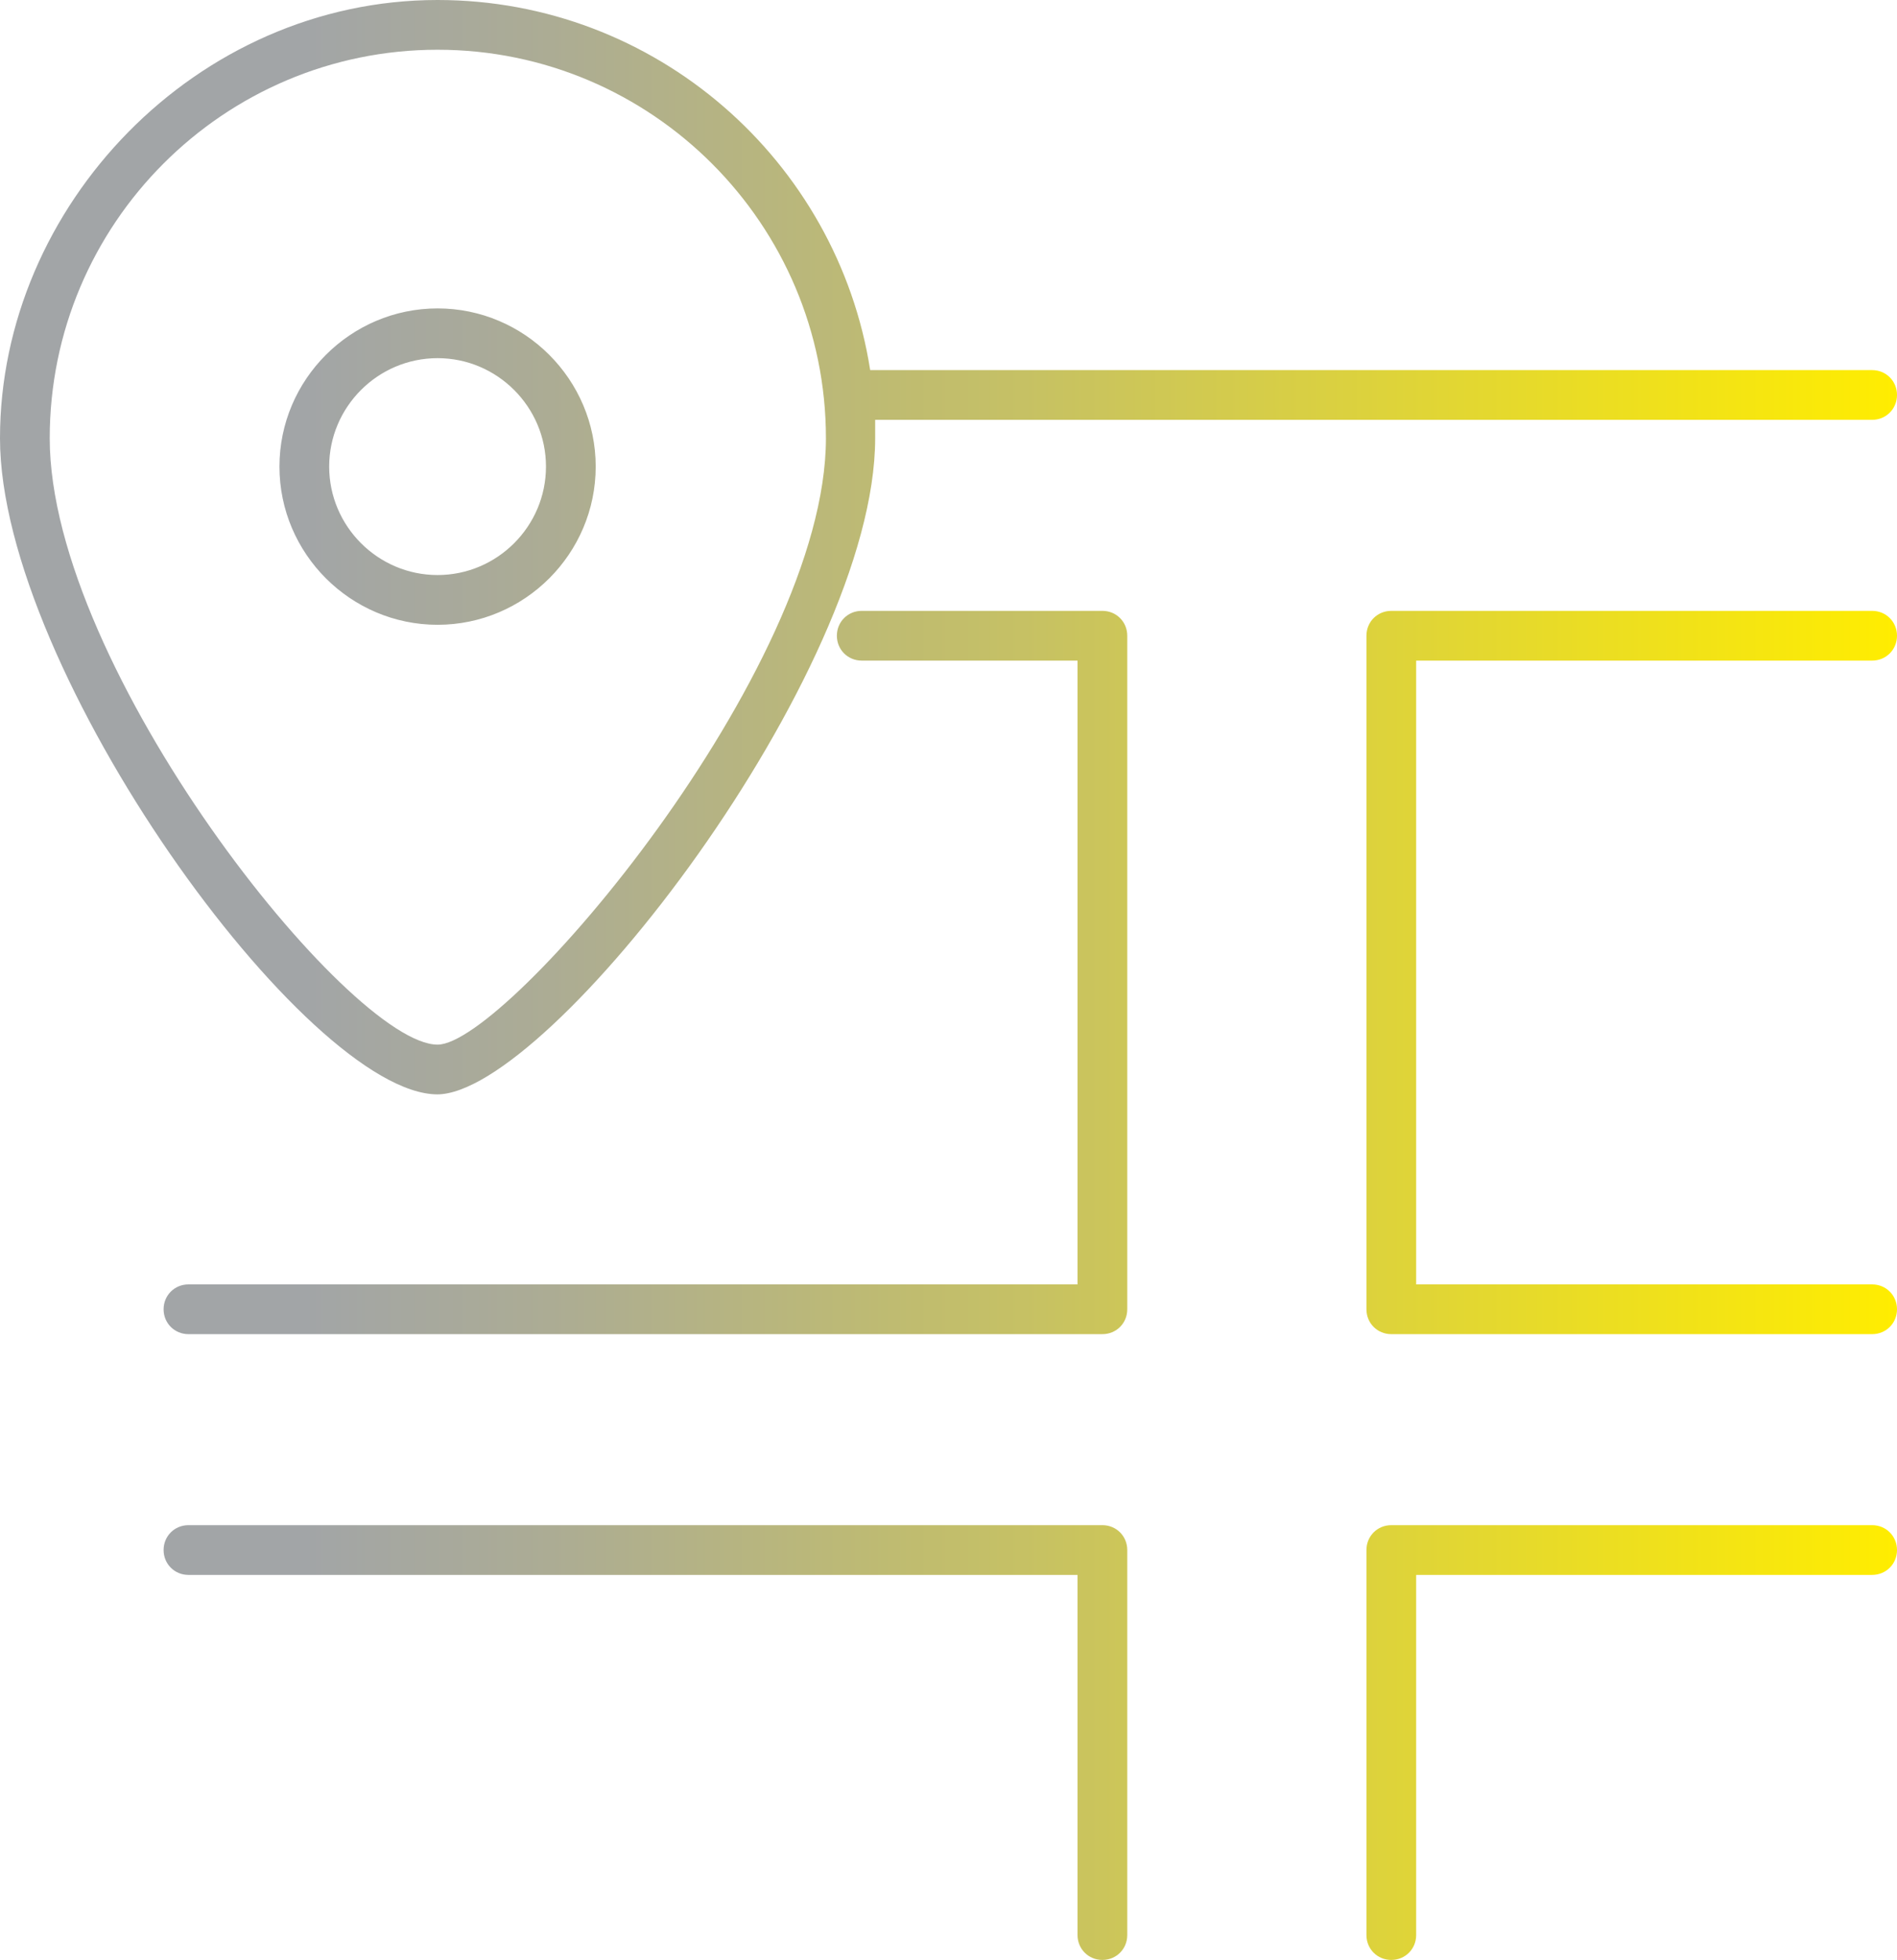
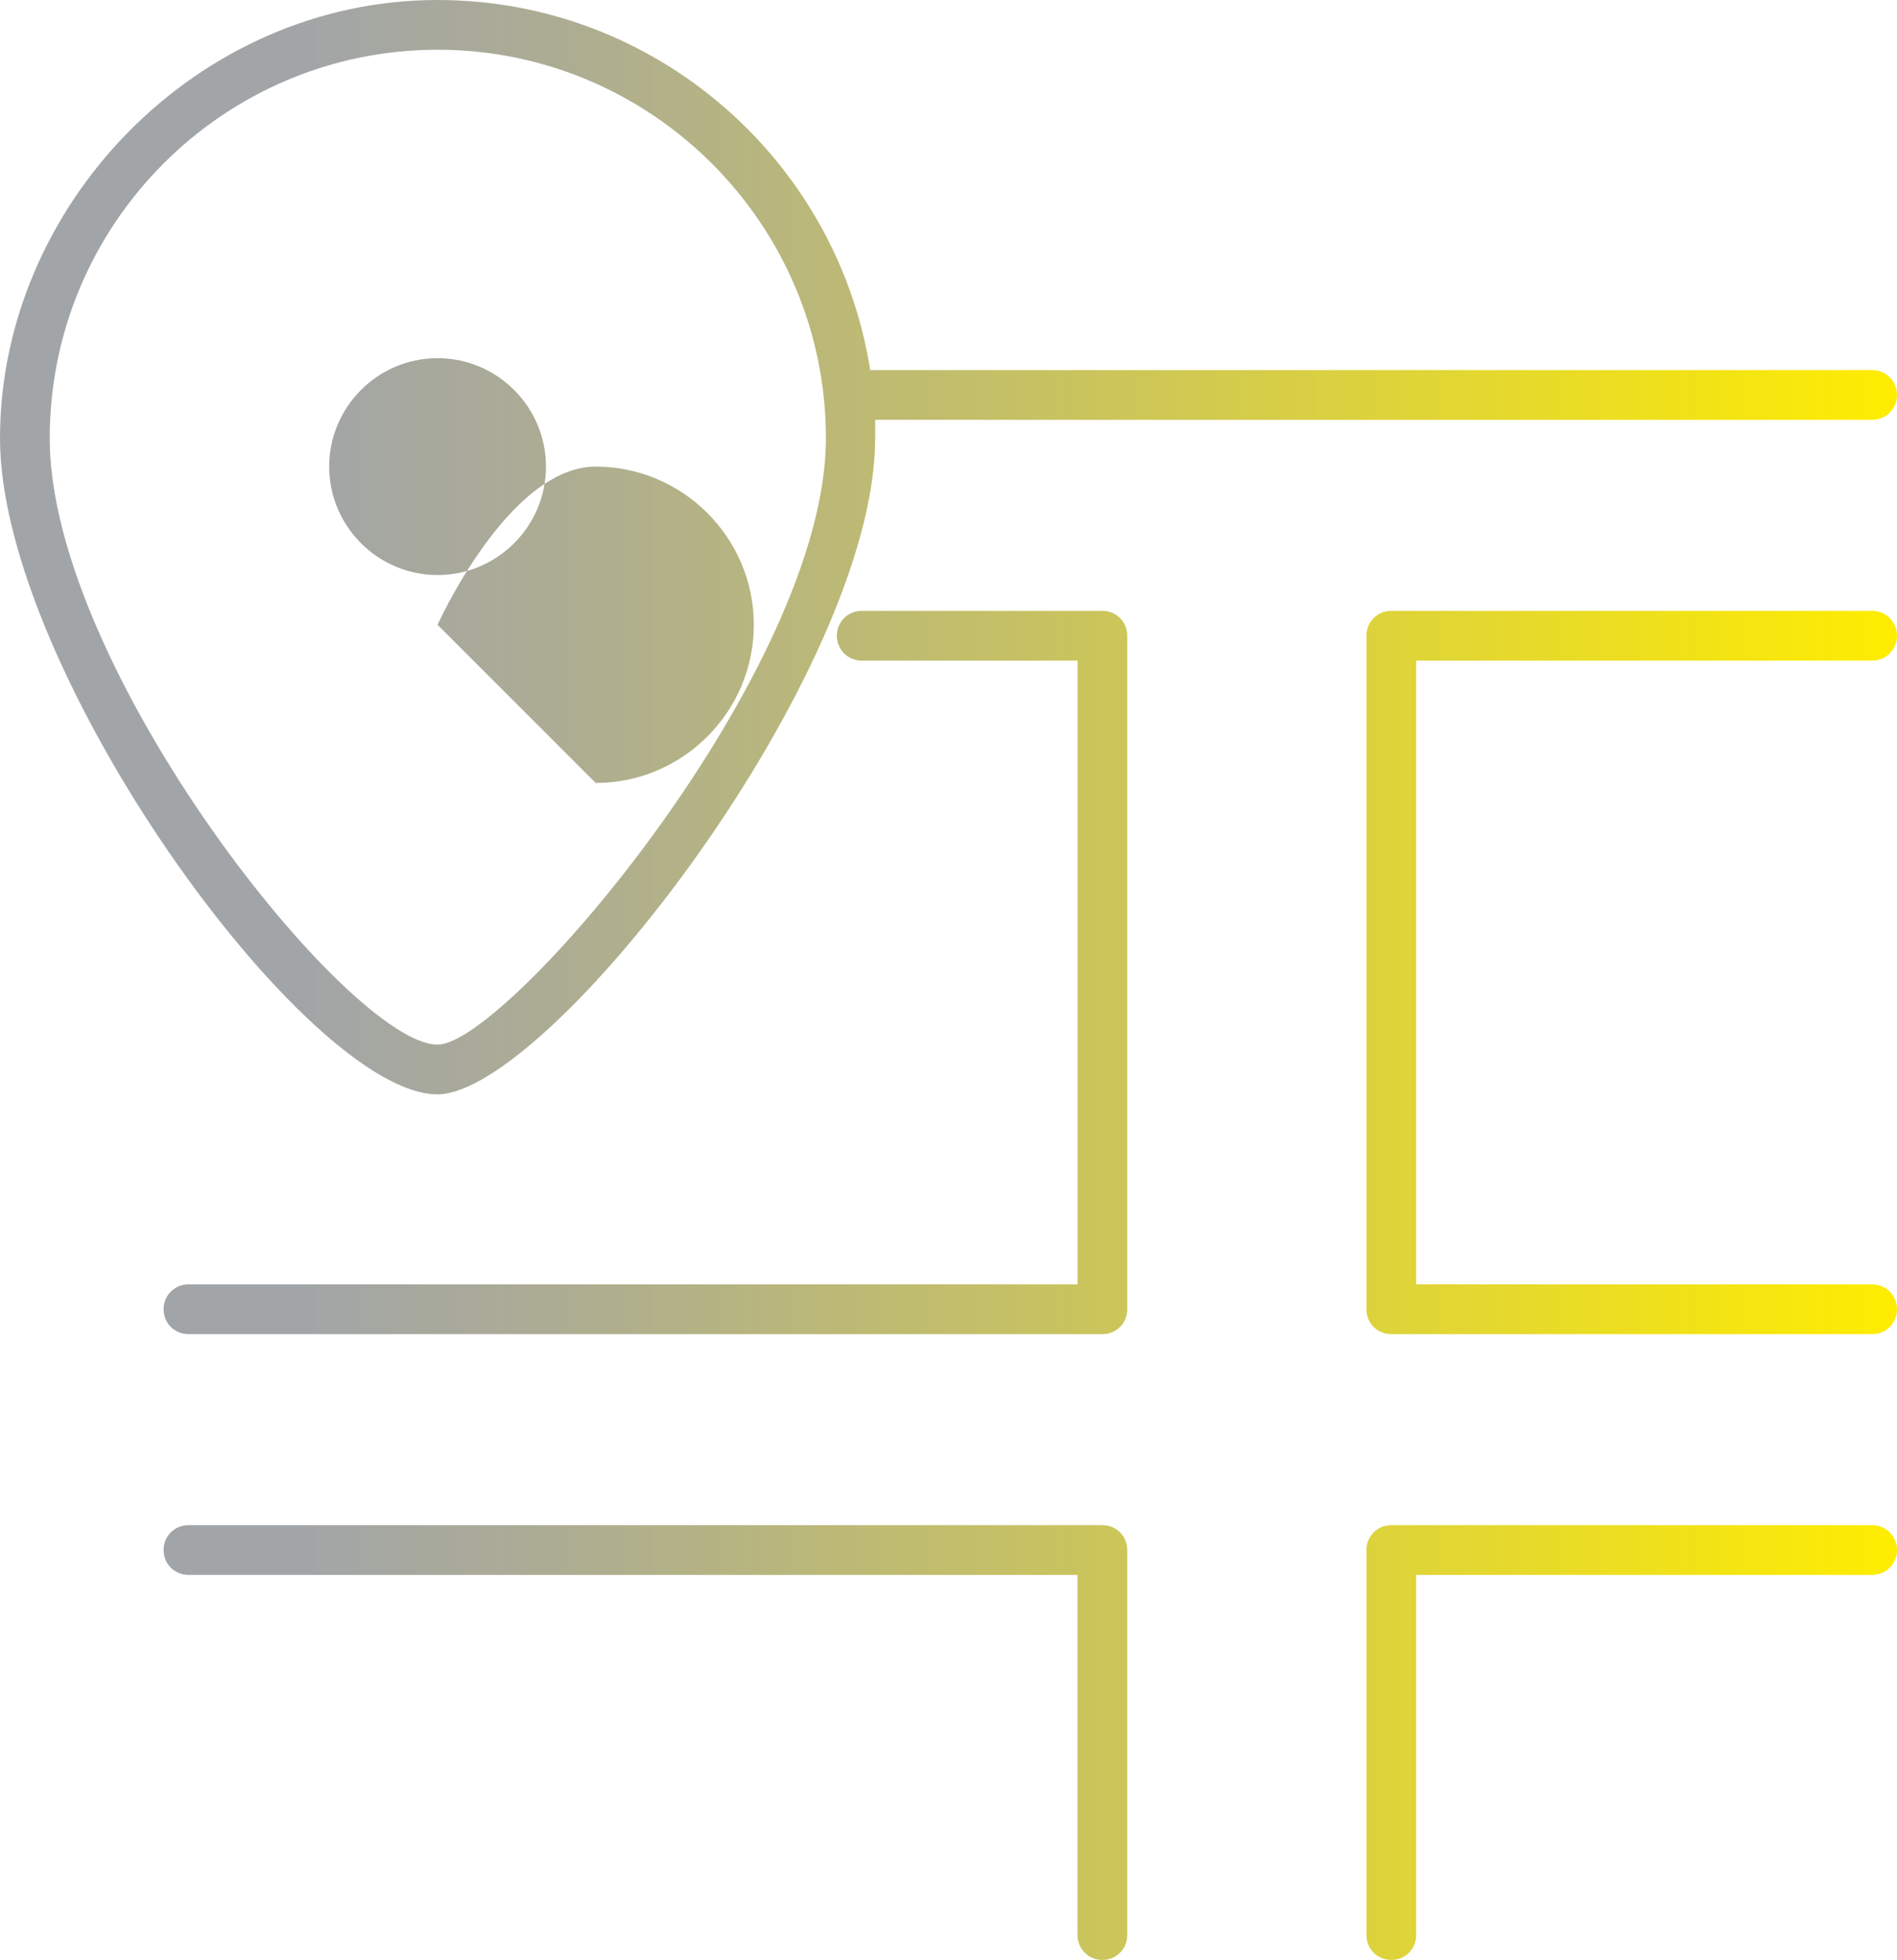
<svg xmlns="http://www.w3.org/2000/svg" id="Ebene_1" viewBox="0 0 38.15 39.4">
  <defs>
    <style>.cls-1{fill:url(#Unbenannter_Verlauf_14);}</style>
    <linearGradient id="Unbenannter_Verlauf_14" x1="0" y1="19.7" x2="38.15" y2="19.7" gradientUnits="userSpaceOnUse">
      <stop offset=".16" stop-color="#a2a5a7" />
      <stop offset=".29" stop-color="#acac94" />
      <stop offset=".54" stop-color="#c6c164" />
      <stop offset=".89" stop-color="#f1e218" />
      <stop offset="1" stop-color="#ffed00" />
    </linearGradient>
  </defs>
-   <path class="cls-1" d="m27.98,39.4c-.28,0-.5-.22-.5-.5v-7.74c0-.28.22-.5.5-.5h9.67c.28,0,.5.22.5.5s-.22.5-.5.5h-9.17v7.24c0,.28-.22.5-.5.5Zm-5.81,0c-.28,0-.5-.22-.5-.5v-7.24H3.79c-.28,0-.5-.22-.5-.5s.22-.5.5-.5h18.38c.28,0,.5.22.5.5v7.74c0,.28-.22.5-.5.5Zm15.48-12.58h-9.67c-.28,0-.5-.22-.5-.5v-13.54c0-.28.22-.5.5-.5h9.67c.28,0,.5.22.5.5s-.22.5-.5.5h-9.17v12.54h9.17c.28,0,.5.22.5.5s-.22.5-.5.5Zm-15.48,0H3.79c-.28,0-.5-.22-.5-.5s.22-.5.5-.5h17.88v-12.54h-4.34c-.28,0-.5-.22-.5-.5s.22-.5.5-.5h4.84c.28,0,.5.22.5.5v13.54c0,.28-.22.5-.5.5Zm-13.37-4.82C6.17,22,0,13.48,0,8.81S3.95,0,8.8,0c4.39,0,8.04,3.23,8.7,7.44h20.15c.28,0,.5.22.5.5s-.22.5-.5.5h-20.05c0,.12,0,.25,0,.37,0,4.71-6.56,13.19-8.81,13.19Zm0-21C4.5,1,1,4.5,1,8.81c0,4.63,6.03,12.19,7.8,12.19,1.39,0,7.81-7.52,7.81-12.19,0-4.3-3.5-7.81-7.81-7.81Zm0,11.56c-1.75,0-3.18-1.43-3.18-3.18s1.43-3.18,3.18-3.18,3.18,1.43,3.18,3.18-1.43,3.18-3.18,3.18Zm0-5.36c-1.2,0-2.18.98-2.18,2.18s.98,2.18,2.18,2.18,2.18-.98,2.18-2.18-.98-2.18-2.18-2.18Z" />
+   <path class="cls-1" d="m27.98,39.4c-.28,0-.5-.22-.5-.5v-7.74c0-.28.22-.5.5-.5h9.67c.28,0,.5.22.5.5s-.22.5-.5.5h-9.17v7.24c0,.28-.22.5-.5.5Zm-5.81,0c-.28,0-.5-.22-.5-.5v-7.24H3.79c-.28,0-.5-.22-.5-.5s.22-.5.5-.5h18.38c.28,0,.5.22.5.5v7.74c0,.28-.22.5-.5.5Zm15.48-12.58h-9.67c-.28,0-.5-.22-.5-.5v-13.54c0-.28.22-.5.5-.5h9.67c.28,0,.5.22.5.5s-.22.5-.5.5h-9.17v12.54h9.17c.28,0,.5.22.5.5s-.22.5-.5.5Zm-15.48,0H3.79c-.28,0-.5-.22-.5-.5s.22-.5.5-.5h17.88v-12.54h-4.34c-.28,0-.5-.22-.5-.5s.22-.5.5-.5h4.84c.28,0,.5.22.5.5v13.54c0,.28-.22.5-.5.5Zm-13.37-4.82C6.17,22,0,13.48,0,8.81S3.95,0,8.8,0c4.39,0,8.04,3.23,8.7,7.44h20.15c.28,0,.5.22.5.5s-.22.5-.5.5h-20.05c0,.12,0,.25,0,.37,0,4.71-6.56,13.19-8.81,13.19Zm0-21C4.5,1,1,4.5,1,8.81c0,4.63,6.03,12.19,7.8,12.19,1.39,0,7.81-7.52,7.81-12.19,0-4.3-3.5-7.81-7.81-7.81Zm0,11.56s1.43-3.18,3.18-3.18,3.18,1.43,3.18,3.18-1.43,3.18-3.18,3.18Zm0-5.36c-1.2,0-2.18.98-2.18,2.18s.98,2.18,2.18,2.18,2.18-.98,2.18-2.18-.98-2.18-2.18-2.18Z" />
</svg>